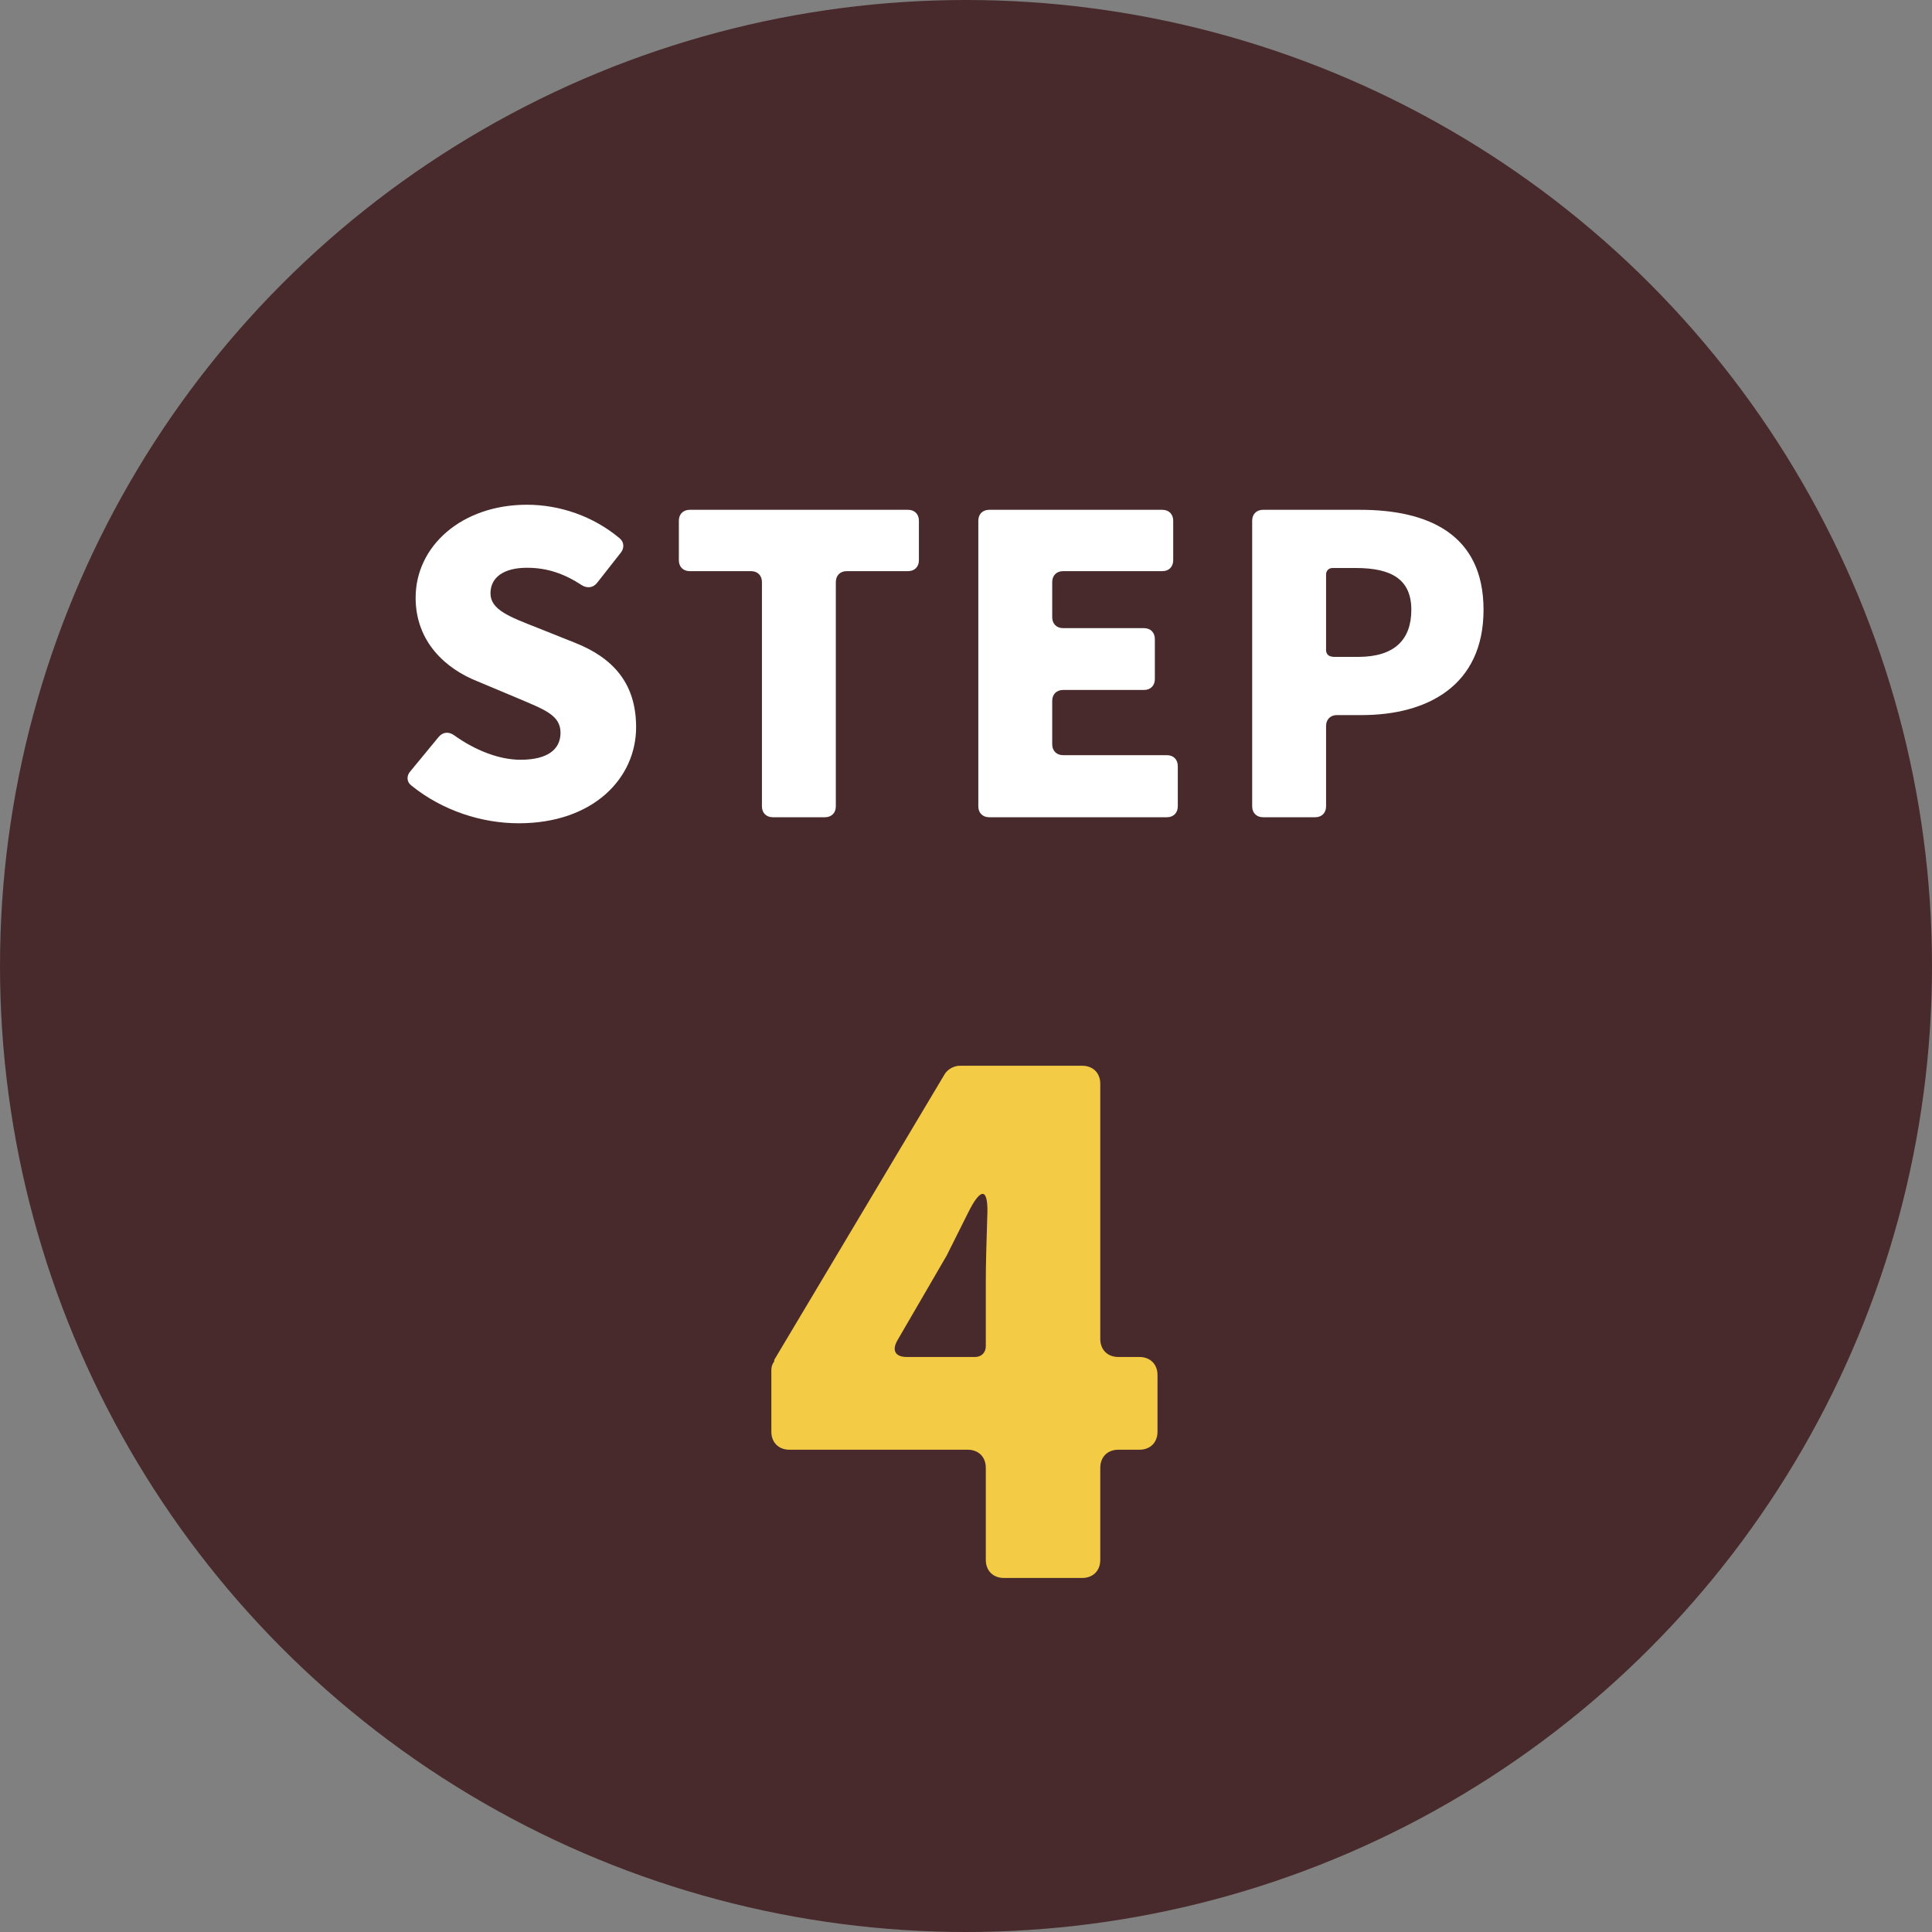
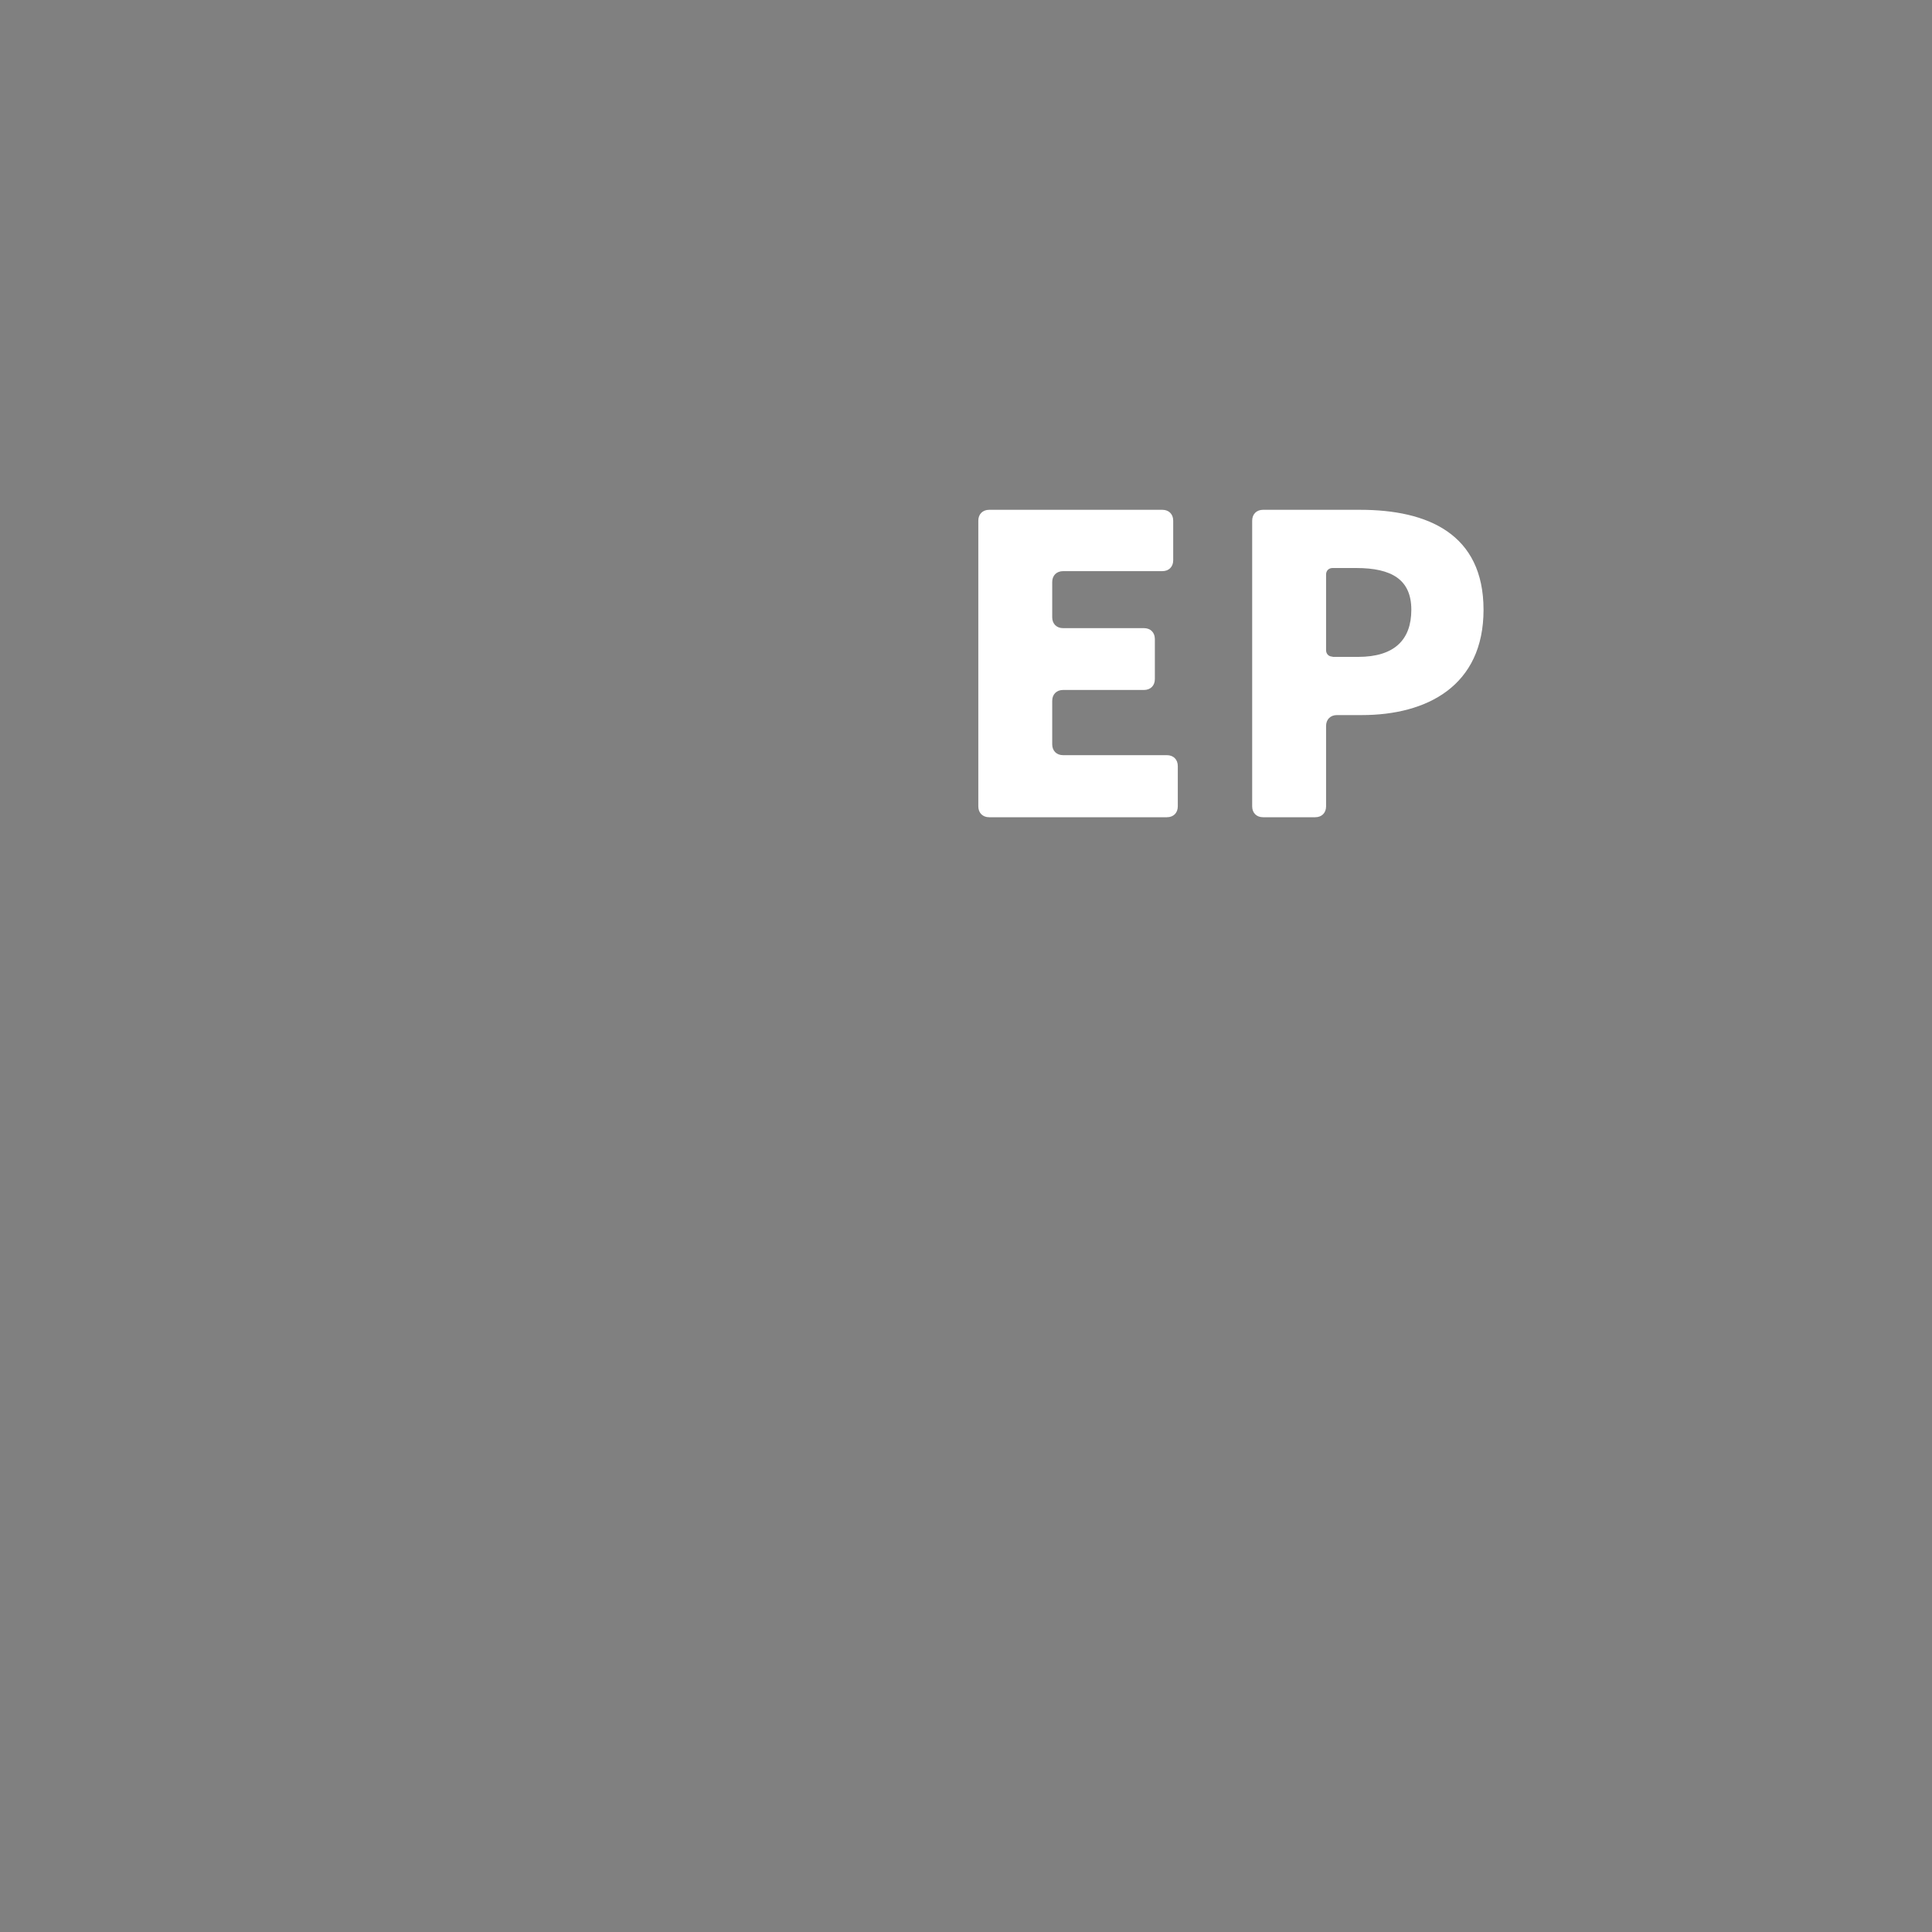
<svg xmlns="http://www.w3.org/2000/svg" id="_レイヤー_2" data-name="レイヤー 2" viewBox="0 0 80 80">
  <rect x="0" y="0" width="80" height="80" fill="#808080" stroke="none" />
  <defs>
    <style>
      .cls-1 {
        fill: #f3cb45;
      }

      .cls-2 {
        fill: #fff;
      }

      .cls-3 {
        fill: #482a2c;
      }
    </style>
  </defs>
  <g id="_コンテンツ" data-name="コンテンツ">
    <g>
-       <circle class="cls-3" cx="40" cy="40" r="40" />
      <g>
-         <path class="cls-2" d="m17.04,32.53c-.2-.14-.22-.4-.05-.59l1.17-1.42c.18-.22.43-.23.65-.07.85.61,1.85,1.01,2.74,1.01,1.13,0,1.66-.43,1.66-1.12,0-.74-.7-.97-1.8-1.44l-1.62-.68c-1.33-.52-2.58-1.64-2.58-3.47,0-2.14,1.91-3.85,4.61-3.85,1.35,0,2.75.47,3.85,1.4.18.16.18.4.04.58l-.99,1.26c-.16.2-.41.23-.63.09-.72-.47-1.42-.72-2.27-.72-.94,0-1.51.38-1.51,1.06s.79.97,1.93,1.42l1.58.63c1.58.63,2.52,1.69,2.52,3.49,0,2.12-1.78,3.98-4.86,3.98-1.53,0-3.15-.52-4.43-1.55Z" />
-         <path class="cls-2" d="m31.55,33.39v-9.29c0-.27-.18-.45-.45-.45h-2.54c-.27,0-.45-.18-.45-.45v-1.64c0-.27.18-.45.45-.45h9.04c.27,0,.45.18.45.45v1.64c0,.27-.18.45-.45.45h-2.54c-.27,0-.45.18-.45.45v9.29c0,.27-.18.45-.45.45h-2.16c-.27,0-.45-.18-.45-.45Z" />
        <path class="cls-2" d="m40.51,33.39v-11.83c0-.27.18-.45.45-.45h7.17c.27,0,.45.18.45.45v1.64c0,.27-.18.45-.45.45h-4.11c-.27,0-.45.18-.45.45v1.46c0,.27.18.45.45.45h3.35c.27,0,.45.18.45.45v1.66c0,.27-.18.45-.45.45h-3.35c-.27,0-.45.18-.45.45v1.8c0,.27.18.45.45.45h4.3c.27,0,.45.18.45.45v1.67c0,.27-.18.45-.45.45h-7.36c-.27,0-.45-.18-.45-.45Z" />
        <path class="cls-2" d="m51.85,33.39v-11.83c0-.27.18-.45.45-.45h4.02c2.79,0,5.11.99,5.11,4.14s-2.34,4.36-5.04,4.36h-1.03c-.27,0-.45.18-.45.45v3.33c0,.27-.18.45-.45.45h-2.16c-.27,0-.45-.18-.45-.45Zm3.33-6.19h1.06c1.49,0,2.2-.7,2.2-1.95s-.81-1.73-2.29-1.73h-.97c-.16,0-.27.11-.27.27v3.13c0,.16.11.27.27.27Z" />
-         <path class="cls-1" d="m47.93,56.94v2.34c0,.45-.3.75-.75.75h-.87c-.45,0-.75.3-.75.75v3.81c0,.45-.3.75-.75.75h-3.24c-.45,0-.75-.3-.75-.75v-3.81c0-.45-.3-.75-.75-.75h-7.38c-.45,0-.75-.3-.75-.75v-2.55c0-.12.03-.24.12-.36v-.06l7.05-11.82c.12-.21.39-.36.63-.36h5.07c.45,0,.75.3.75.75v10.56c0,.45.3.75.75.75h.87c.45,0,.75.3.75.75Zm-10.38-.75h2.82c.27,0,.45-.18.45-.45v-2.67c0-.75.03-1.74.06-2.67.06-1.2-.24-1.29-.78-.21l-.9,1.8-2.04,3.51c-.24.42-.09.69.39.69Z" />
      </g>
    </g>
  </g>
</svg>